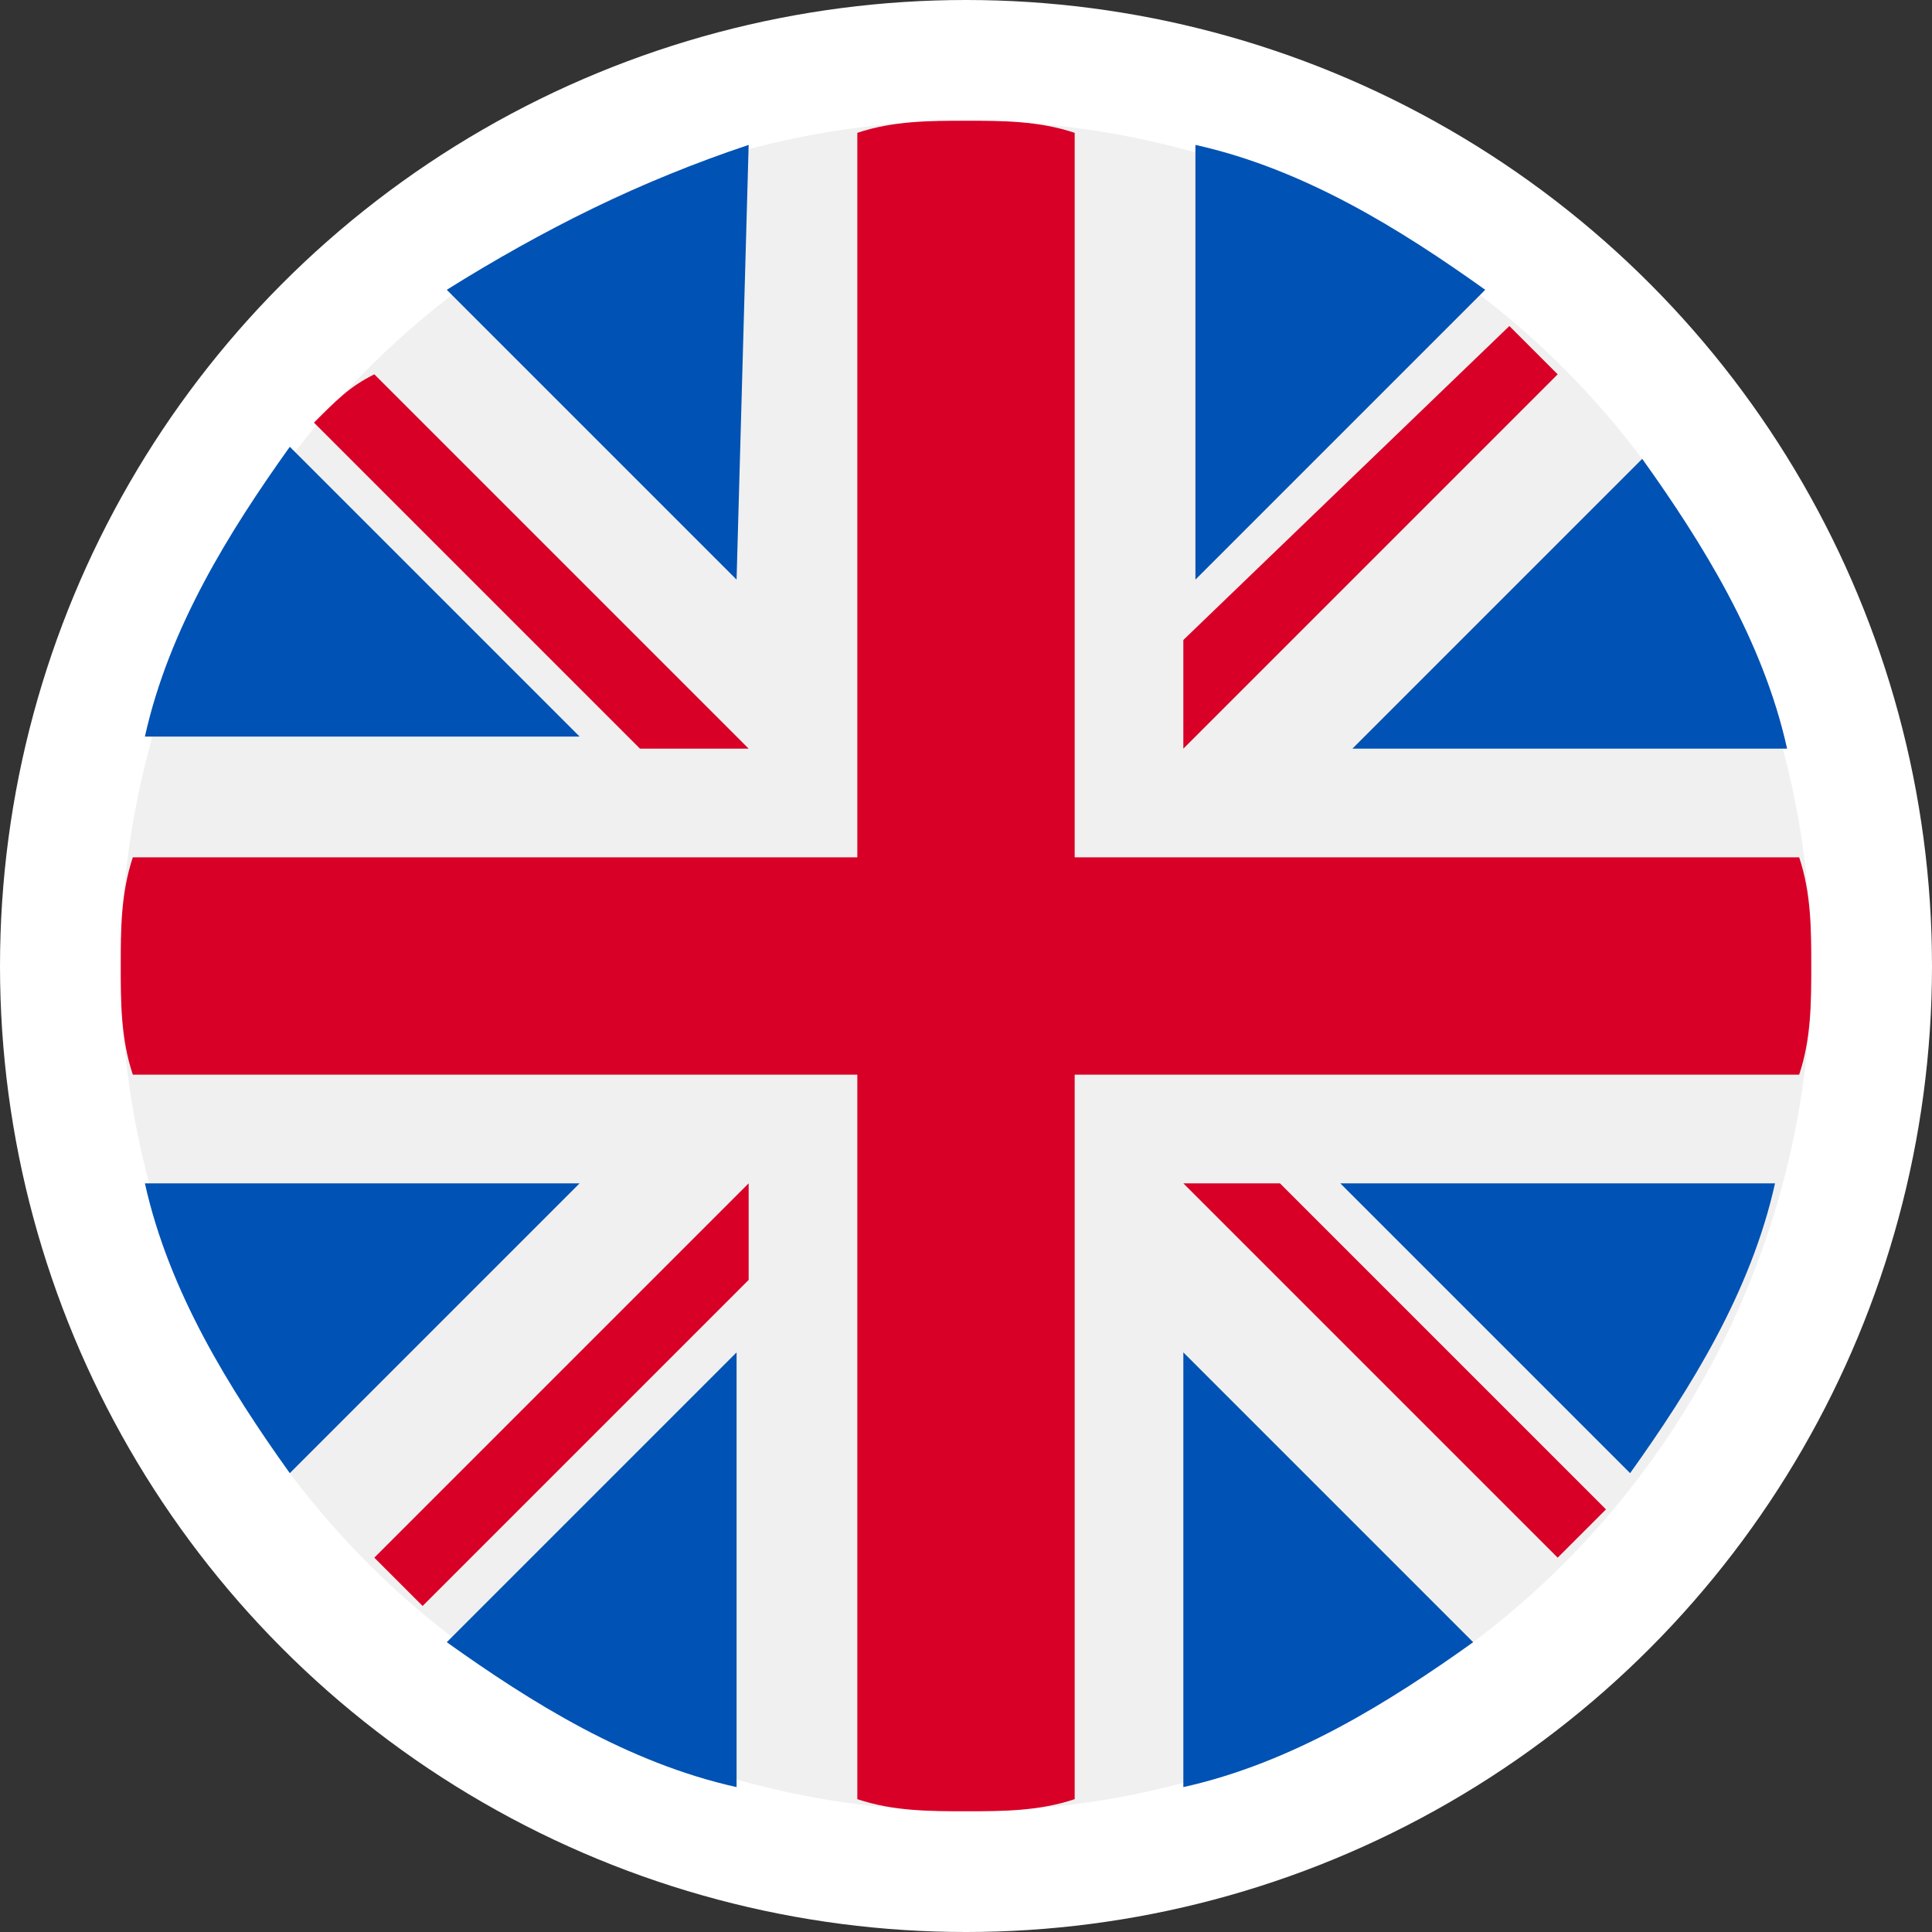
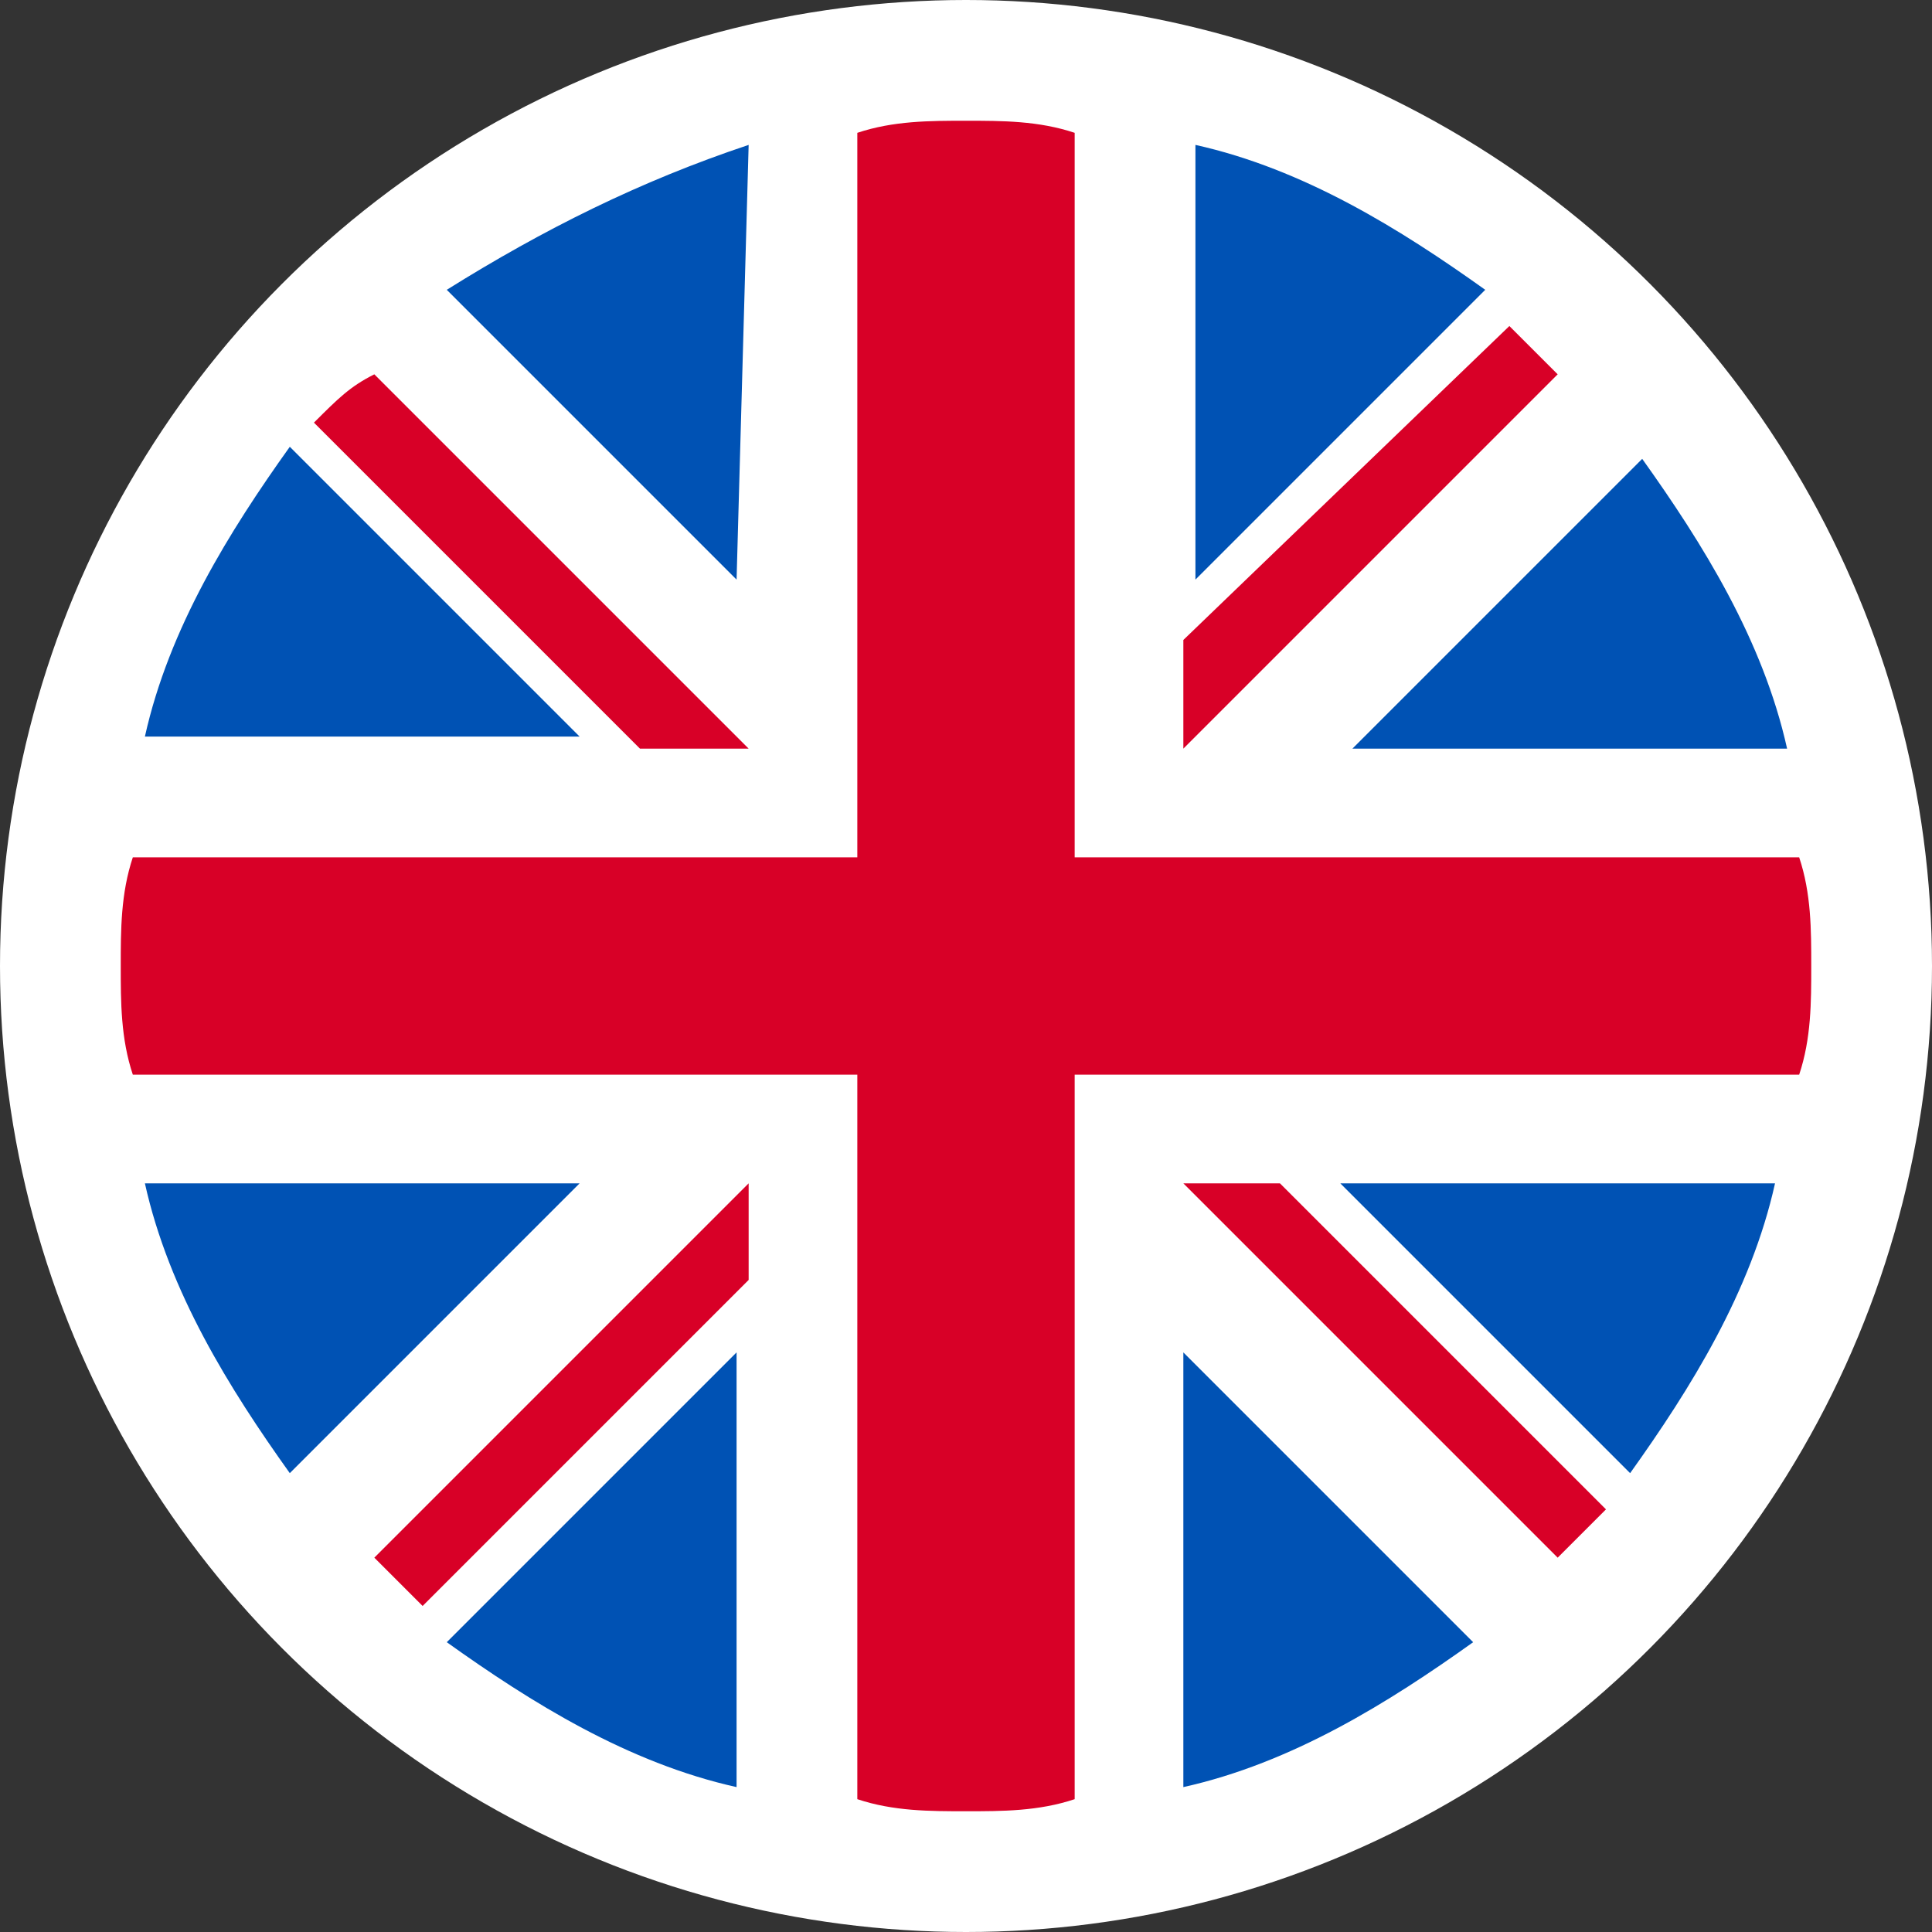
<svg xmlns="http://www.w3.org/2000/svg" xmlns:xlink="http://www.w3.org/1999/xlink" xml:space="preserve" width="16" height="16">
  <rect width="100%" height="100%" fill="#333333" stroke="none" />
  <defs>
    <circle id="a" cx="-1885" cy="-5527" r="7" />
  </defs>
  <clipPath id="b">
    <use xlink:href="#a" overflow="visible" />
  </clipPath>
  <g clip-path="url(#b)" transform="translate(-631 -1845)">
-     <path fill="#F0F0F0" d="M628.5 1846h21v14h-21z" />
    <path fill="#D80027" d="M640.3 1846h-2.6v5.7h-9.2v2.6h9.2v5.7h2.6v-5.7h9.2v-2.6h-9.2z" />
    <g fill="#0052B4">
      <path d="m644.613 1855.473 4.9 2.7v-2.7zM641.313 1855.473l8.2 4.6v-1.3l-5.9-3.3zM647.313 1859.973l-6-3.3v3.3z" />
    </g>
-     <path fill="#F0F0F0" d="m641.3 1855.4 8.2 4.6v-1.3l-5.9-3.3z" />
    <path fill="#D80027" d="m641.3 1855.4 8.2 4.6v-1.3l-5.9-3.3z" />
    <g fill="#0052B4">
      <path d="m632.2 1855.473-3.7 2v-2.1zM636.7 1855.973v4h-7.2z" />
    </g>
-     <path fill="#D80027" d="m634.4 1855.4-5.9 3.3v1.3l8.2-4.6z" />
+     <path fill="#D80027" d="m634.4 1855.4-5.9 3.3v1.3l8.2-4.6" />
    <g fill="#0052B4">
-       <path d="m633.3 1850.6-4.8-2.7v2.7zM636.7 1850.6l-8.2-4.6v1.3l5.9 3.3zM630.7 1846l6 3.3v-3.3z" />
-     </g>
+       </g>
    <path fill="#F0F0F0" d="m636.7 1850.6-8.2-4.6v1.3l5.9 3.3z" />
    <path fill="#D80027" d="m636.7 1850.6-8.2-4.6v1.3l5.9 3.3z" />
    <g fill="#0052B4">
      <path d="m645.813 1850.6 3.7-2.1v2.1zM641.313 1850v-4h7.2z" />
    </g>
    <path fill="#D80027" d="m643.6 1850.6 5.9-3.3v-1.3l-8.2 4.6z" />
  </g>
  <circle cx="8" cy="8" r="8" fill="#FFF" />
-   <circle cx="8" cy="8" r="7" fill="#F0F0F0" />
  <g fill="#0052B4">
    <path d="M2.4 3.7c-.5.7-1 1.5-1.2 2.4h3.6zM14.8 6.2c-.2-.9-.7-1.7-1.2-2.4l-2.4 2.4zM1.2 9.8c.2.9.7 1.7 1.2 2.4l2.4-2.4zM12.3 2.4c-.7-.5-1.5-1-2.4-1.2v3.6zM3.7 13.6c.7.5 1.5 1 2.4 1.2v-3.6zM6.2 1.2c-.9.3-1.7.7-2.5 1.2l2.4 2.4zM9.8 14.8c.9-.2 1.7-.7 2.4-1.2l-2.4-2.4zM11.1 9.8l2.4 2.4c.5-.7 1-1.5 1.2-2.4z" />
  </g>
  <g fill="#D80027">
    <path d="M14.9 7.1h-6v-6C8.6 1 8.3 1 8 1s-.6 0-.9.1v6h-6c-.1.3-.1.6-.1.9s0 .6.1.9h6v6c.3.1.6.1.9.1s.6 0 .9-.1v-6h6c.1-.3.1-.6.1-.9s0-.6-.1-.9" />
    <path d="m9.8 9.8 3.1 3.1.4-.4-2.7-2.7zM6.2 9.8l-3.1 3.1.4.4 2.7-2.7zM6.2 6.2 3.1 3.1c-.2.1-.3.2-.5.4l2.7 2.7zM9.8 6.2l3.1-3.1-.4-.4-2.7 2.6z" />
  </g>
</svg>